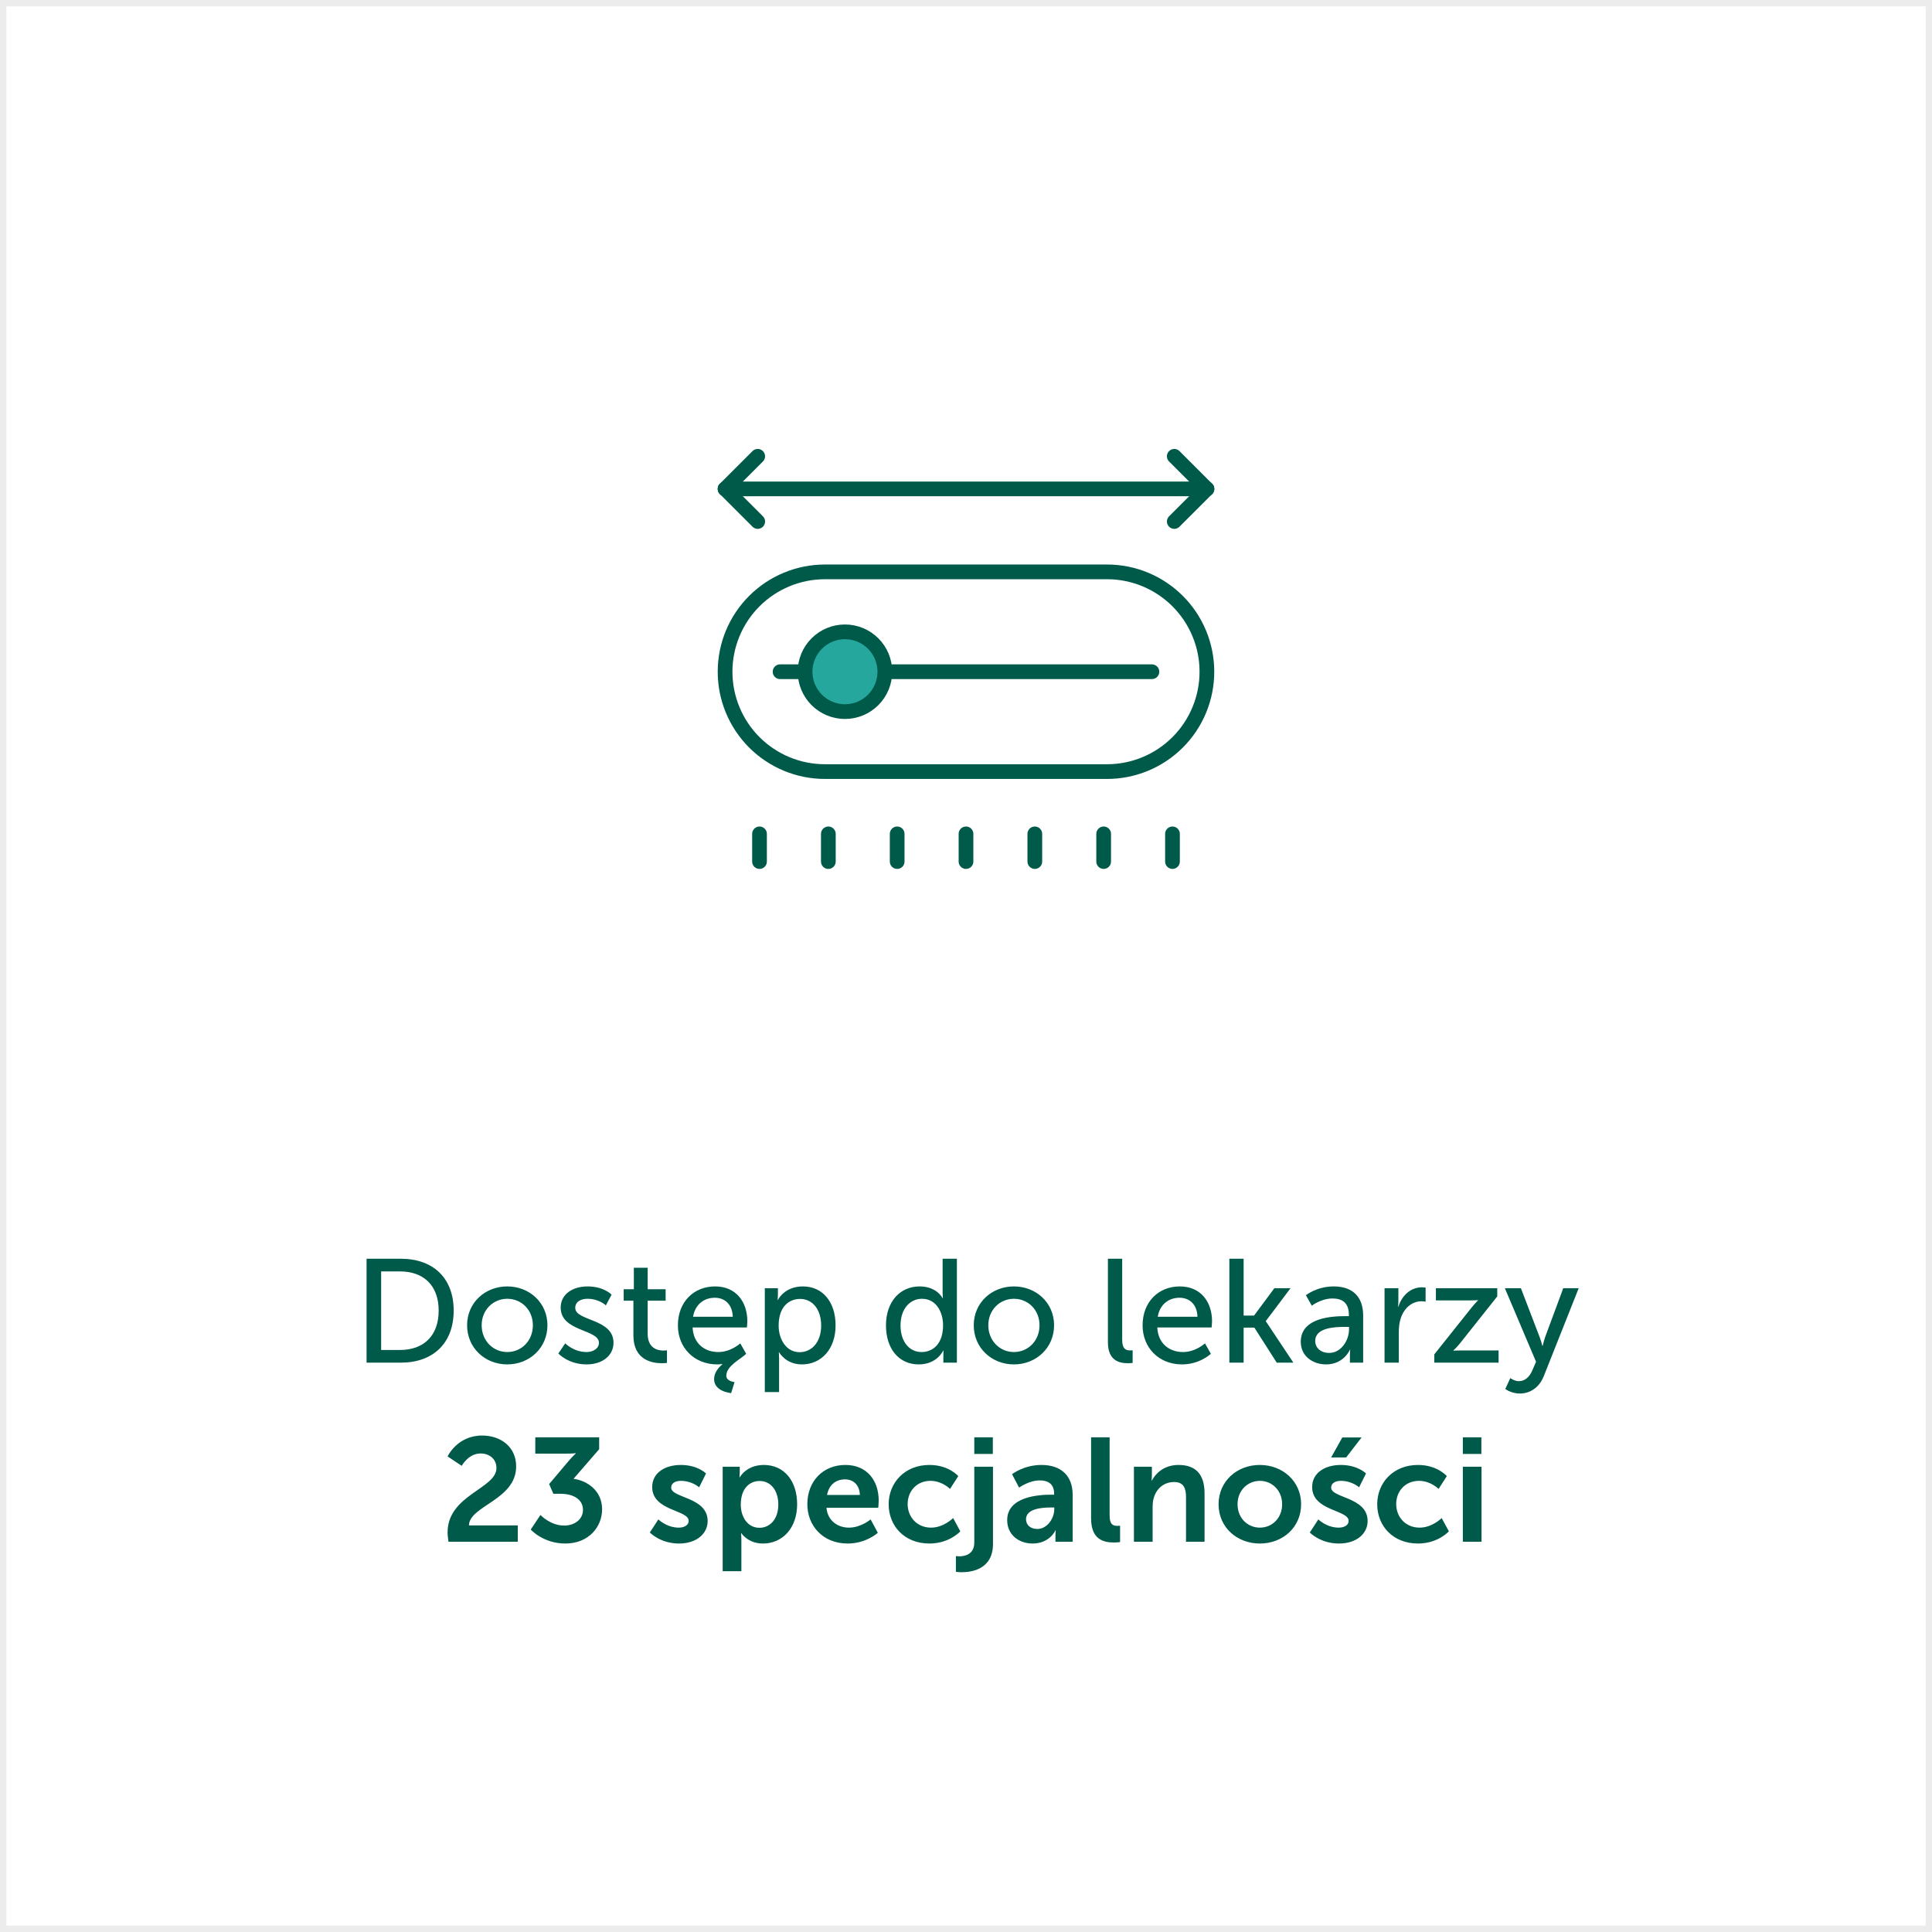
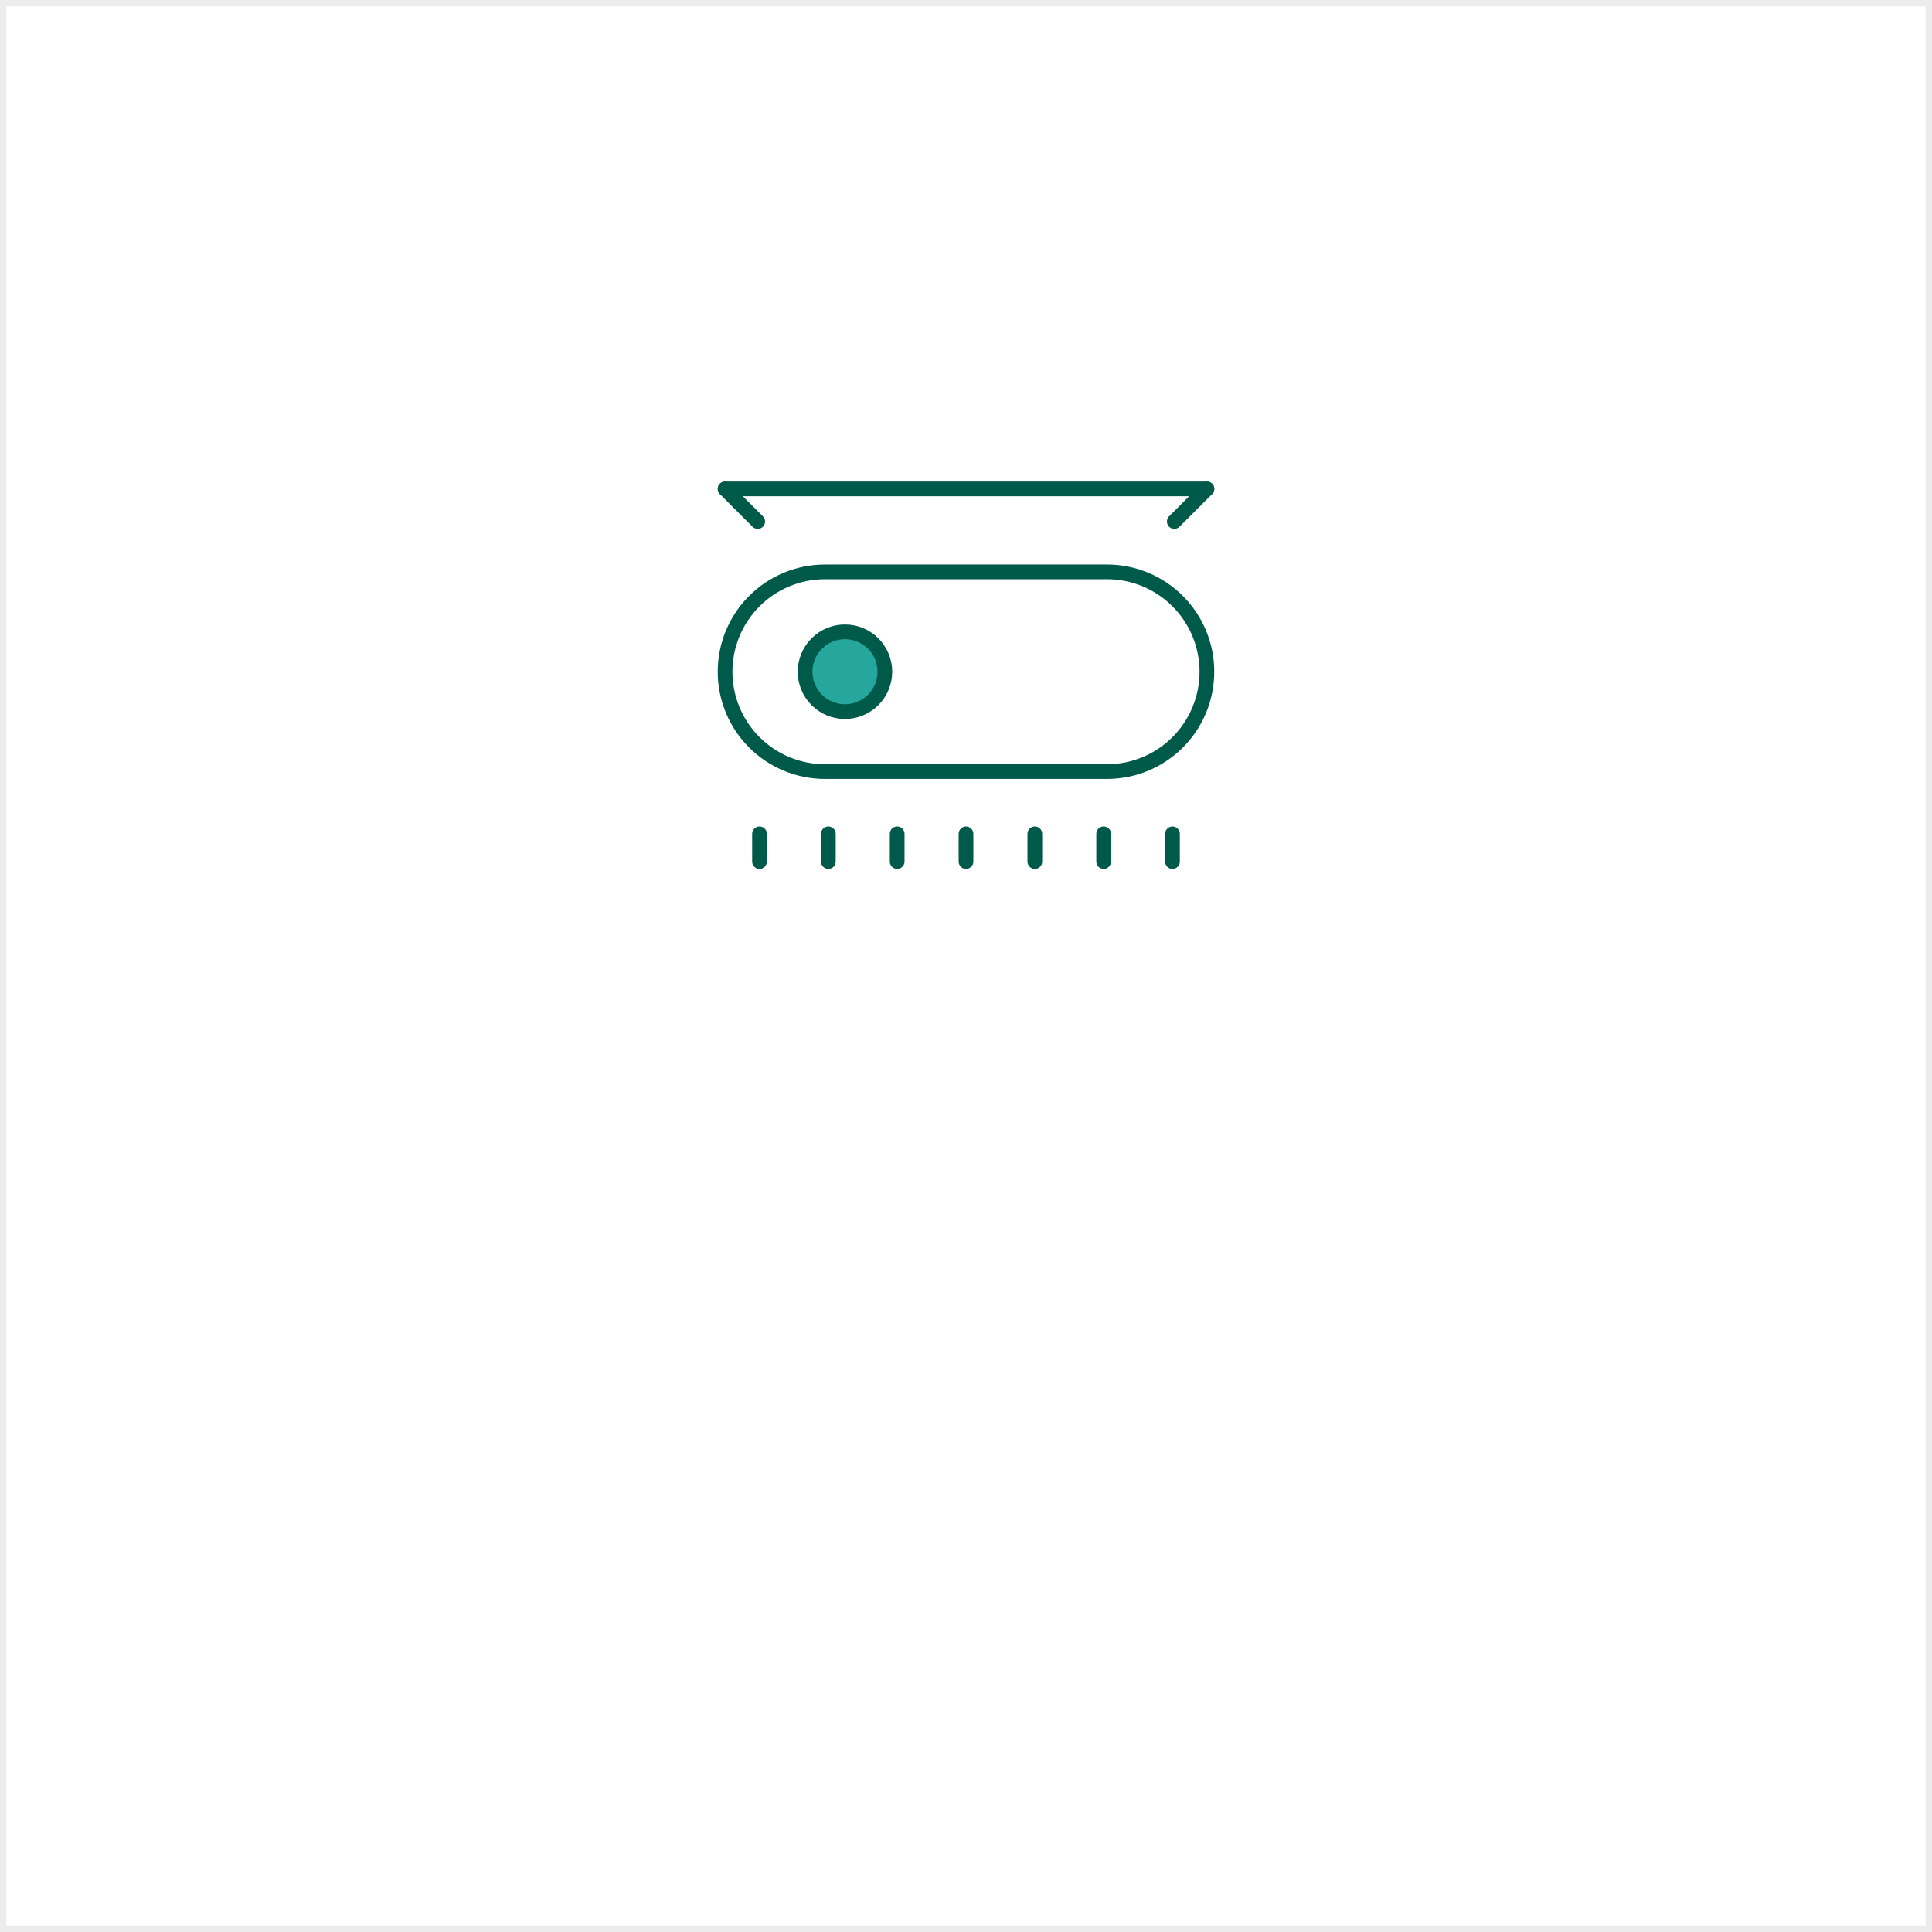
<svg xmlns="http://www.w3.org/2000/svg" width="302" height="302" viewBox="0 0 302 302" fill="none">
  <rect x="0" y="0" width="302" height="302" fill="#333333" stroke="none" />
  <path d="M1 0.5H0.5V1V301V301.5H1H301H301.5V301V1V0.5H301H1Z" fill="white" />
  <path d="M1 0.5H0.5V1V301V301.5H1H301H301.5V301V1V0.5H301H1Z" stroke="#ECECEC" />
  <mask id="mask0_611_351" style="mask-type:luminance" maskUnits="userSpaceOnUse" x="111" y="63" width="80" height="80">
    <path d="M111 63H191V143H111V63Z" fill="white" />
  </mask>
  <g mask="url(#mask0_611_351)">
    <path d="M173.046 120.611H128.949C124.809 120.611 120.839 118.966 117.912 116.039C114.984 113.111 113.34 109.141 113.34 105.001C113.34 100.861 114.984 96.891 117.912 93.963C120.839 91.036 124.809 89.392 128.949 89.392H173.046C175.096 89.391 177.125 89.795 179.019 90.579C180.913 91.364 182.634 92.513 184.084 93.963C185.533 95.412 186.683 97.133 187.468 99.027C188.252 100.92 188.656 102.95 188.656 105C188.656 107.05 188.253 109.08 187.468 110.974C186.684 112.868 185.534 114.589 184.084 116.039C182.635 117.488 180.914 118.638 179.02 119.423C177.126 120.207 175.096 120.611 173.046 120.611Z" stroke="#005A4A" stroke-width="2.3" stroke-linecap="round" stroke-linejoin="round" />
-     <path d="M180.061 105H138.312" stroke="#005A4A" stroke-width="2.3" stroke-linecap="round" stroke-linejoin="round" />
-     <path d="M125.843 105H121.937" stroke="#005A4A" stroke-width="2.3" stroke-linecap="round" stroke-linejoin="round" />
    <path d="M138.314 105C138.314 106.654 137.657 108.239 136.488 109.409C135.318 110.578 133.733 111.235 132.079 111.235C130.426 111.235 128.84 110.578 127.671 109.409C126.501 108.239 125.844 106.654 125.844 105C125.844 103.347 126.501 101.761 127.671 100.592C128.84 99.422 130.426 98.766 132.079 98.766C133.733 98.766 135.318 99.422 136.488 100.592C137.657 101.761 138.314 103.347 138.314 105Z" fill="#26A79D" stroke="#005A4A" stroke-width="2.3" stroke-linecap="round" stroke-linejoin="round" />
    <path d="M129.482 134.673V130.346" stroke="#005A4A" stroke-width="2.3" stroke-linecap="round" stroke-linejoin="round" />
    <path d="M118.723 134.673V130.346" stroke="#005A4A" stroke-width="2.3" stroke-linecap="round" stroke-linejoin="round" />
    <path d="M140.241 134.673V130.346" stroke="#005A4A" stroke-width="2.3" stroke-linecap="round" stroke-linejoin="round" />
    <path d="M151 134.673V130.346" stroke="#005A4A" stroke-width="2.3" stroke-linecap="round" stroke-linejoin="round" />
    <path d="M161.758 134.673V130.346" stroke="#005A4A" stroke-width="2.3" stroke-linecap="round" stroke-linejoin="round" />
    <path d="M172.518 134.673V130.346" stroke="#005A4A" stroke-width="2.3" stroke-linecap="round" stroke-linejoin="round" />
    <path d="M183.276 134.673V130.346" stroke="#005A4A" stroke-width="2.3" stroke-linecap="round" stroke-linejoin="round" />
    <path d="M188.655 76.422L183.558 81.518" stroke="#005A4A" stroke-width="2.3" stroke-linecap="round" stroke-linejoin="round" />
-     <path d="M188.655 76.423L183.558 71.326" stroke="#005A4A" stroke-width="2.3" stroke-linecap="round" stroke-linejoin="round" />
    <path d="M188.66 76.422H113.348" stroke="#005A4A" stroke-width="2.3" stroke-linecap="round" stroke-linejoin="round" />
    <path d="M113.344 76.422L118.441 81.518" stroke="#005A4A" stroke-width="2.3" stroke-linecap="round" stroke-linejoin="round" />
-     <path d="M113.344 76.423L118.441 71.326" stroke="#005A4A" stroke-width="2.3" stroke-linecap="round" stroke-linejoin="round" />
  </g>
-   <path d="M57.3 213V196.762H62.682C67.65 196.762 70.916 199.729 70.916 204.858C70.916 210.01 67.65 213 62.682 213H57.3ZM59.577 211.022H62.521C66.178 211.022 68.57 208.86 68.57 204.858C68.57 200.879 66.155 198.74 62.521 198.74H59.577V211.022ZM73.014 207.158C73.014 203.639 75.82 201.086 79.293 201.086C82.766 201.086 85.572 203.639 85.572 207.158C85.572 210.7 82.766 213.276 79.293 213.276C75.82 213.276 73.014 210.7 73.014 207.158ZM75.291 207.158C75.291 209.596 77.108 211.344 79.293 211.344C81.501 211.344 83.295 209.596 83.295 207.158C83.295 204.743 81.501 203.018 79.293 203.018C77.108 203.018 75.291 204.743 75.291 207.158ZM87.275 211.574L88.356 209.987C88.356 209.987 89.667 211.344 91.691 211.344C92.657 211.344 93.623 210.838 93.623 209.895C93.623 207.756 87.643 208.193 87.643 204.398C87.643 202.282 89.529 201.086 91.852 201.086C94.405 201.086 95.601 202.374 95.601 202.374L94.704 204.053C94.704 204.053 93.669 203.018 91.829 203.018C90.863 203.018 89.92 203.432 89.92 204.444C89.92 206.537 95.9 206.077 95.9 209.895C95.9 211.827 94.244 213.276 91.691 213.276C88.839 213.276 87.275 211.574 87.275 211.574ZM99.01 208.745V203.317H97.492V201.523H99.079V198.165H101.241V201.523H104.047V203.317H101.241V208.492C101.241 210.815 102.874 211.114 103.725 211.114C104.047 211.114 104.254 211.068 104.254 211.068V213.046C104.254 213.046 103.932 213.092 103.472 213.092C101.977 213.092 99.01 212.632 99.01 208.745ZM105.965 207.181C105.965 203.478 108.472 201.086 111.784 201.086C115.073 201.086 116.821 203.524 116.821 206.537C116.821 206.836 116.752 207.503 116.752 207.503H108.265C108.38 210.056 110.197 211.344 112.267 211.344C114.268 211.344 115.717 209.987 115.717 209.987L116.637 211.62C115.74 212.494 113.532 213.506 113.532 215.047C113.532 215.921 114.82 216.036 114.82 216.036L114.291 217.761C114.291 217.761 111.623 217.554 111.623 215.576C111.623 214.564 112.29 213.805 112.911 213.253V213.207C112.658 213.253 112.428 213.276 112.129 213.276C108.472 213.276 105.965 210.631 105.965 207.181ZM108.334 205.824H114.544C114.475 203.823 113.233 202.857 111.738 202.857C110.036 202.857 108.656 203.915 108.334 205.824ZM119.551 217.6V201.362H121.598V202.351C121.598 202.811 121.552 203.202 121.552 203.202H121.598C121.598 203.202 122.587 201.086 125.508 201.086C128.636 201.086 130.614 203.57 130.614 207.181C130.614 210.884 128.383 213.276 125.347 213.276C122.794 213.276 121.782 211.367 121.782 211.367H121.736C121.736 211.367 121.782 211.781 121.782 212.379V217.6H119.551ZM121.713 207.227C121.713 209.297 122.863 211.367 125.002 211.367C126.842 211.367 128.36 209.849 128.36 207.204C128.36 204.674 127.003 203.041 125.071 203.041C123.323 203.041 121.713 204.26 121.713 207.227ZM138.49 207.181C138.49 203.478 140.675 201.086 143.757 201.086C146.448 201.086 147.345 202.926 147.345 202.926H147.391C147.391 202.926 147.345 202.581 147.345 202.144V196.762H149.576V213H147.46V211.896C147.46 211.436 147.483 211.114 147.483 211.114H147.437C147.437 211.114 146.494 213.276 143.619 213.276C140.468 213.276 138.49 210.792 138.49 207.181ZM140.767 207.181C140.767 209.711 142.124 211.344 144.056 211.344C145.781 211.344 147.414 210.125 147.414 207.158C147.414 205.088 146.333 203.018 144.125 203.018C142.285 203.018 140.767 204.536 140.767 207.181ZM152.211 207.158C152.211 203.639 155.017 201.086 158.49 201.086C161.963 201.086 164.769 203.639 164.769 207.158C164.769 210.7 161.963 213.276 158.49 213.276C155.017 213.276 152.211 210.7 152.211 207.158ZM154.488 207.158C154.488 209.596 156.305 211.344 158.49 211.344C160.698 211.344 162.492 209.596 162.492 207.158C162.492 204.743 160.698 203.018 158.49 203.018C156.305 203.018 154.488 204.743 154.488 207.158ZM173.184 209.826V196.762H175.415V209.435C175.415 210.838 175.967 211.091 176.657 211.091C176.864 211.091 177.048 211.068 177.048 211.068V213.046C177.048 213.046 176.703 213.092 176.312 213.092C175.047 213.092 173.184 212.747 173.184 209.826ZM178.604 207.181C178.604 203.478 181.111 201.086 184.423 201.086C187.712 201.086 189.46 203.524 189.46 206.537C189.46 206.836 189.391 207.503 189.391 207.503H180.904C181.019 210.056 182.836 211.344 184.906 211.344C186.907 211.344 188.356 209.987 188.356 209.987L189.276 211.62C189.276 211.62 187.551 213.276 184.768 213.276C181.111 213.276 178.604 210.631 178.604 207.181ZM180.973 205.824H187.183C187.114 203.823 185.872 202.857 184.377 202.857C182.675 202.857 181.295 203.915 180.973 205.824ZM192.167 213V196.762H194.398V205.64H196.031L199.205 201.362H201.735L197.871 206.491V206.537L202.172 213H199.573L196.077 207.526H194.398V213H192.167ZM203.33 209.734C203.33 205.893 208.39 205.732 210.345 205.732H210.851V205.525C210.851 203.616 209.77 202.972 208.298 202.972C206.504 202.972 205.055 204.099 205.055 204.099L204.135 202.466C204.135 202.466 205.814 201.086 208.482 201.086C211.426 201.086 213.082 202.696 213.082 205.64V213H211.012V211.896C211.012 211.367 211.058 210.976 211.058 210.976H211.012C211.012 210.976 210.069 213.276 207.286 213.276C205.285 213.276 203.33 212.057 203.33 209.734ZM205.584 209.619C205.584 210.562 206.32 211.482 207.769 211.482C209.655 211.482 210.874 209.504 210.874 207.779V207.411H210.299C208.62 207.411 205.584 207.526 205.584 209.619ZM216.425 213V201.362H218.587V203.386C218.587 203.869 218.541 204.26 218.541 204.26H218.587C219.116 202.558 220.473 201.224 222.267 201.224C222.566 201.224 222.842 201.27 222.842 201.27V203.478C222.842 203.478 222.543 203.409 222.198 203.409C220.772 203.409 219.461 204.421 218.932 206.146C218.725 206.813 218.656 207.526 218.656 208.239V213H216.425ZM224.199 213V211.712L230.064 204.352C230.57 203.731 231.03 203.271 231.03 203.271V203.225C231.03 203.225 230.662 203.271 229.903 203.271H224.452V201.362H234.043V202.65L228.178 210.033C227.695 210.631 227.189 211.091 227.189 211.091V211.137C227.189 211.137 227.58 211.091 228.339 211.091H234.25V213H224.199ZM235.299 217.117L236.081 215.415C236.081 215.415 236.725 215.898 237.438 215.898C238.335 215.898 239.094 215.254 239.531 214.196L240.106 212.862L235.23 201.362H237.737L240.658 208.975C240.888 209.573 241.095 210.378 241.095 210.378H241.141C241.141 210.378 241.325 209.596 241.532 208.998L244.361 201.362H246.776L241.325 215.093C240.612 216.887 239.186 217.83 237.553 217.83C236.242 217.83 235.299 217.117 235.299 217.117ZM70.103 241C70.034 240.471 69.965 240.011 69.965 239.551C69.965 233.663 77.601 232.72 77.601 229.477C77.601 228.051 76.497 227.2 75.117 227.2C73.208 227.2 72.173 229.132 72.173 229.132L69.965 227.66C69.965 227.66 71.46 224.394 75.37 224.394C78.245 224.394 80.683 226.142 80.683 229.224C80.683 234.468 73.369 235.365 73.3 238.447H80.936V241H70.103ZM82.962 239.091L84.48 236.814C84.48 236.814 86.021 238.47 88.183 238.47C89.885 238.47 91.127 237.435 91.127 236.032C91.127 234.307 89.54 233.502 87.631 233.502H86.504L85.837 231.984L88.827 228.442C89.471 227.683 90 227.2 90 227.2V227.154C90 227.154 89.517 227.223 88.551 227.223H83.675V224.67H93.657V226.533L89.655 231.156C91.909 231.478 94.117 233.088 94.117 235.917C94.117 238.7 92.001 241.276 88.367 241.276C84.894 241.276 82.962 239.091 82.962 239.091ZM101.578 239.551L102.912 237.504C102.912 237.504 104.2 238.792 106.109 238.792C106.937 238.792 107.65 238.424 107.65 237.734C107.65 235.986 101.946 236.216 101.946 232.444C101.946 230.259 103.901 228.994 106.431 228.994C109.076 228.994 110.364 230.328 110.364 230.328L109.283 232.49C109.283 232.49 108.202 231.478 106.408 231.478C105.649 231.478 104.913 231.8 104.913 232.536C104.913 234.192 110.617 233.985 110.617 237.757C110.617 239.712 108.915 241.276 106.132 241.276C103.211 241.276 101.578 239.551 101.578 239.551ZM112.966 245.6V229.27H115.634V230.121C115.634 230.558 115.588 230.926 115.588 230.926H115.634C115.634 230.926 116.646 228.994 119.406 228.994C122.58 228.994 124.604 231.501 124.604 235.135C124.604 238.861 122.327 241.276 119.245 241.276C116.922 241.276 115.887 239.666 115.887 239.666H115.841C115.841 239.666 115.887 240.08 115.887 240.678V245.6H112.966ZM115.795 235.204C115.795 237.021 116.784 238.815 118.716 238.815C120.326 238.815 121.66 237.504 121.66 235.181C121.66 232.95 120.464 231.501 118.739 231.501C117.221 231.501 115.795 232.605 115.795 235.204ZM126.199 235.135C126.199 231.524 128.66 228.994 132.156 228.994C135.537 228.994 137.354 231.455 137.354 234.56C137.354 234.905 137.285 235.687 137.285 235.687H129.189C129.373 237.734 130.96 238.792 132.708 238.792C134.594 238.792 136.089 237.504 136.089 237.504L137.216 239.597C137.216 239.597 135.422 241.276 132.501 241.276C128.614 241.276 126.199 238.47 126.199 235.135ZM129.281 233.686H134.41C134.364 232.099 133.375 231.248 132.087 231.248C130.592 231.248 129.557 232.168 129.281 233.686ZM138.911 235.135C138.911 231.8 141.395 228.994 145.282 228.994C148.341 228.994 149.79 230.742 149.79 230.742L148.502 232.743C148.502 232.743 147.283 231.478 145.443 231.478C143.281 231.478 141.878 233.111 141.878 235.112C141.878 237.09 143.304 238.792 145.535 238.792C147.513 238.792 148.985 237.297 148.985 237.297L150.112 239.367C150.112 239.367 148.433 241.276 145.282 241.276C141.395 241.276 138.911 238.539 138.911 235.135ZM152.296 227.269V224.67H155.194V227.269H152.296ZM152.296 229.27H155.217V241.345C155.217 245.278 151.928 245.761 150.318 245.761C149.766 245.761 149.421 245.692 149.421 245.692V243.231C149.421 243.231 149.628 243.277 149.927 243.277C150.755 243.277 152.296 243.024 152.296 241.115V229.27ZM157.438 237.619C157.438 233.893 162.475 233.64 164.384 233.64H164.775V233.479C164.775 231.938 163.809 231.409 162.521 231.409C160.842 231.409 159.301 232.536 159.301 232.536L158.197 230.443C158.197 230.443 160.014 228.994 162.797 228.994C165.879 228.994 167.673 230.696 167.673 233.663V241H164.982V240.034C164.982 239.574 165.028 239.206 165.028 239.206H164.982C165.005 239.206 164.085 241.276 161.417 241.276C159.324 241.276 157.438 239.965 157.438 237.619ZM160.382 237.481C160.382 238.263 160.957 238.999 162.153 238.999C163.694 238.999 164.798 237.343 164.798 235.917V235.641H164.292C162.797 235.641 160.382 235.848 160.382 237.481ZM170.553 237.343V224.67H173.451V236.906C173.451 238.194 173.888 238.516 174.647 238.516C174.877 238.516 175.084 238.493 175.084 238.493V241.046C175.084 241.046 174.647 241.115 174.164 241.115C172.554 241.115 170.553 240.701 170.553 237.343ZM177.25 241V229.27H180.056V230.627C180.056 231.064 180.01 231.432 180.01 231.432H180.056C180.562 230.443 181.85 228.994 184.219 228.994C186.818 228.994 188.29 230.351 188.29 233.456V241H185.392V234.054C185.392 232.628 185.024 231.662 183.529 231.662C181.965 231.662 180.815 232.651 180.378 234.054C180.217 234.537 180.171 235.066 180.171 235.618V241H177.25ZM190.481 235.135C190.481 231.547 193.356 228.994 196.921 228.994C200.509 228.994 203.384 231.547 203.384 235.135C203.384 238.746 200.509 241.276 196.944 241.276C193.356 241.276 190.481 238.746 190.481 235.135ZM193.448 235.135C193.448 237.32 195.035 238.792 196.944 238.792C198.83 238.792 200.417 237.32 200.417 235.135C200.417 232.973 198.83 231.478 196.944 231.478C195.035 231.478 193.448 232.973 193.448 235.135ZM204.741 239.551L206.075 237.504C206.075 237.504 207.363 238.792 209.272 238.792C210.1 238.792 210.813 238.424 210.813 237.734C210.813 235.986 205.109 236.216 205.109 232.444C205.109 230.259 207.064 228.994 209.594 228.994C212.239 228.994 213.527 230.328 213.527 230.328L212.446 232.49C212.446 232.49 211.365 231.478 209.571 231.478C208.812 231.478 208.076 231.8 208.076 232.536C208.076 234.192 213.78 233.985 213.78 237.757C213.78 239.712 212.078 241.276 209.295 241.276C206.374 241.276 204.741 239.551 204.741 239.551ZM208.076 227.821L209.824 224.693H212.837L210.422 227.821H208.076ZM215.279 235.135C215.279 231.8 217.763 228.994 221.65 228.994C224.709 228.994 226.158 230.742 226.158 230.742L224.87 232.743C224.87 232.743 223.651 231.478 221.811 231.478C219.649 231.478 218.246 233.111 218.246 235.112C218.246 237.09 219.672 238.792 221.903 238.792C223.881 238.792 225.353 237.297 225.353 237.297L226.48 239.367C226.48 239.367 224.801 241.276 221.65 241.276C217.763 241.276 215.279 238.539 215.279 235.135ZM228.663 227.269V224.67H231.561V227.269H228.663ZM228.663 241V229.27H231.584V241H228.663Z" fill="#005A4A" />
</svg>